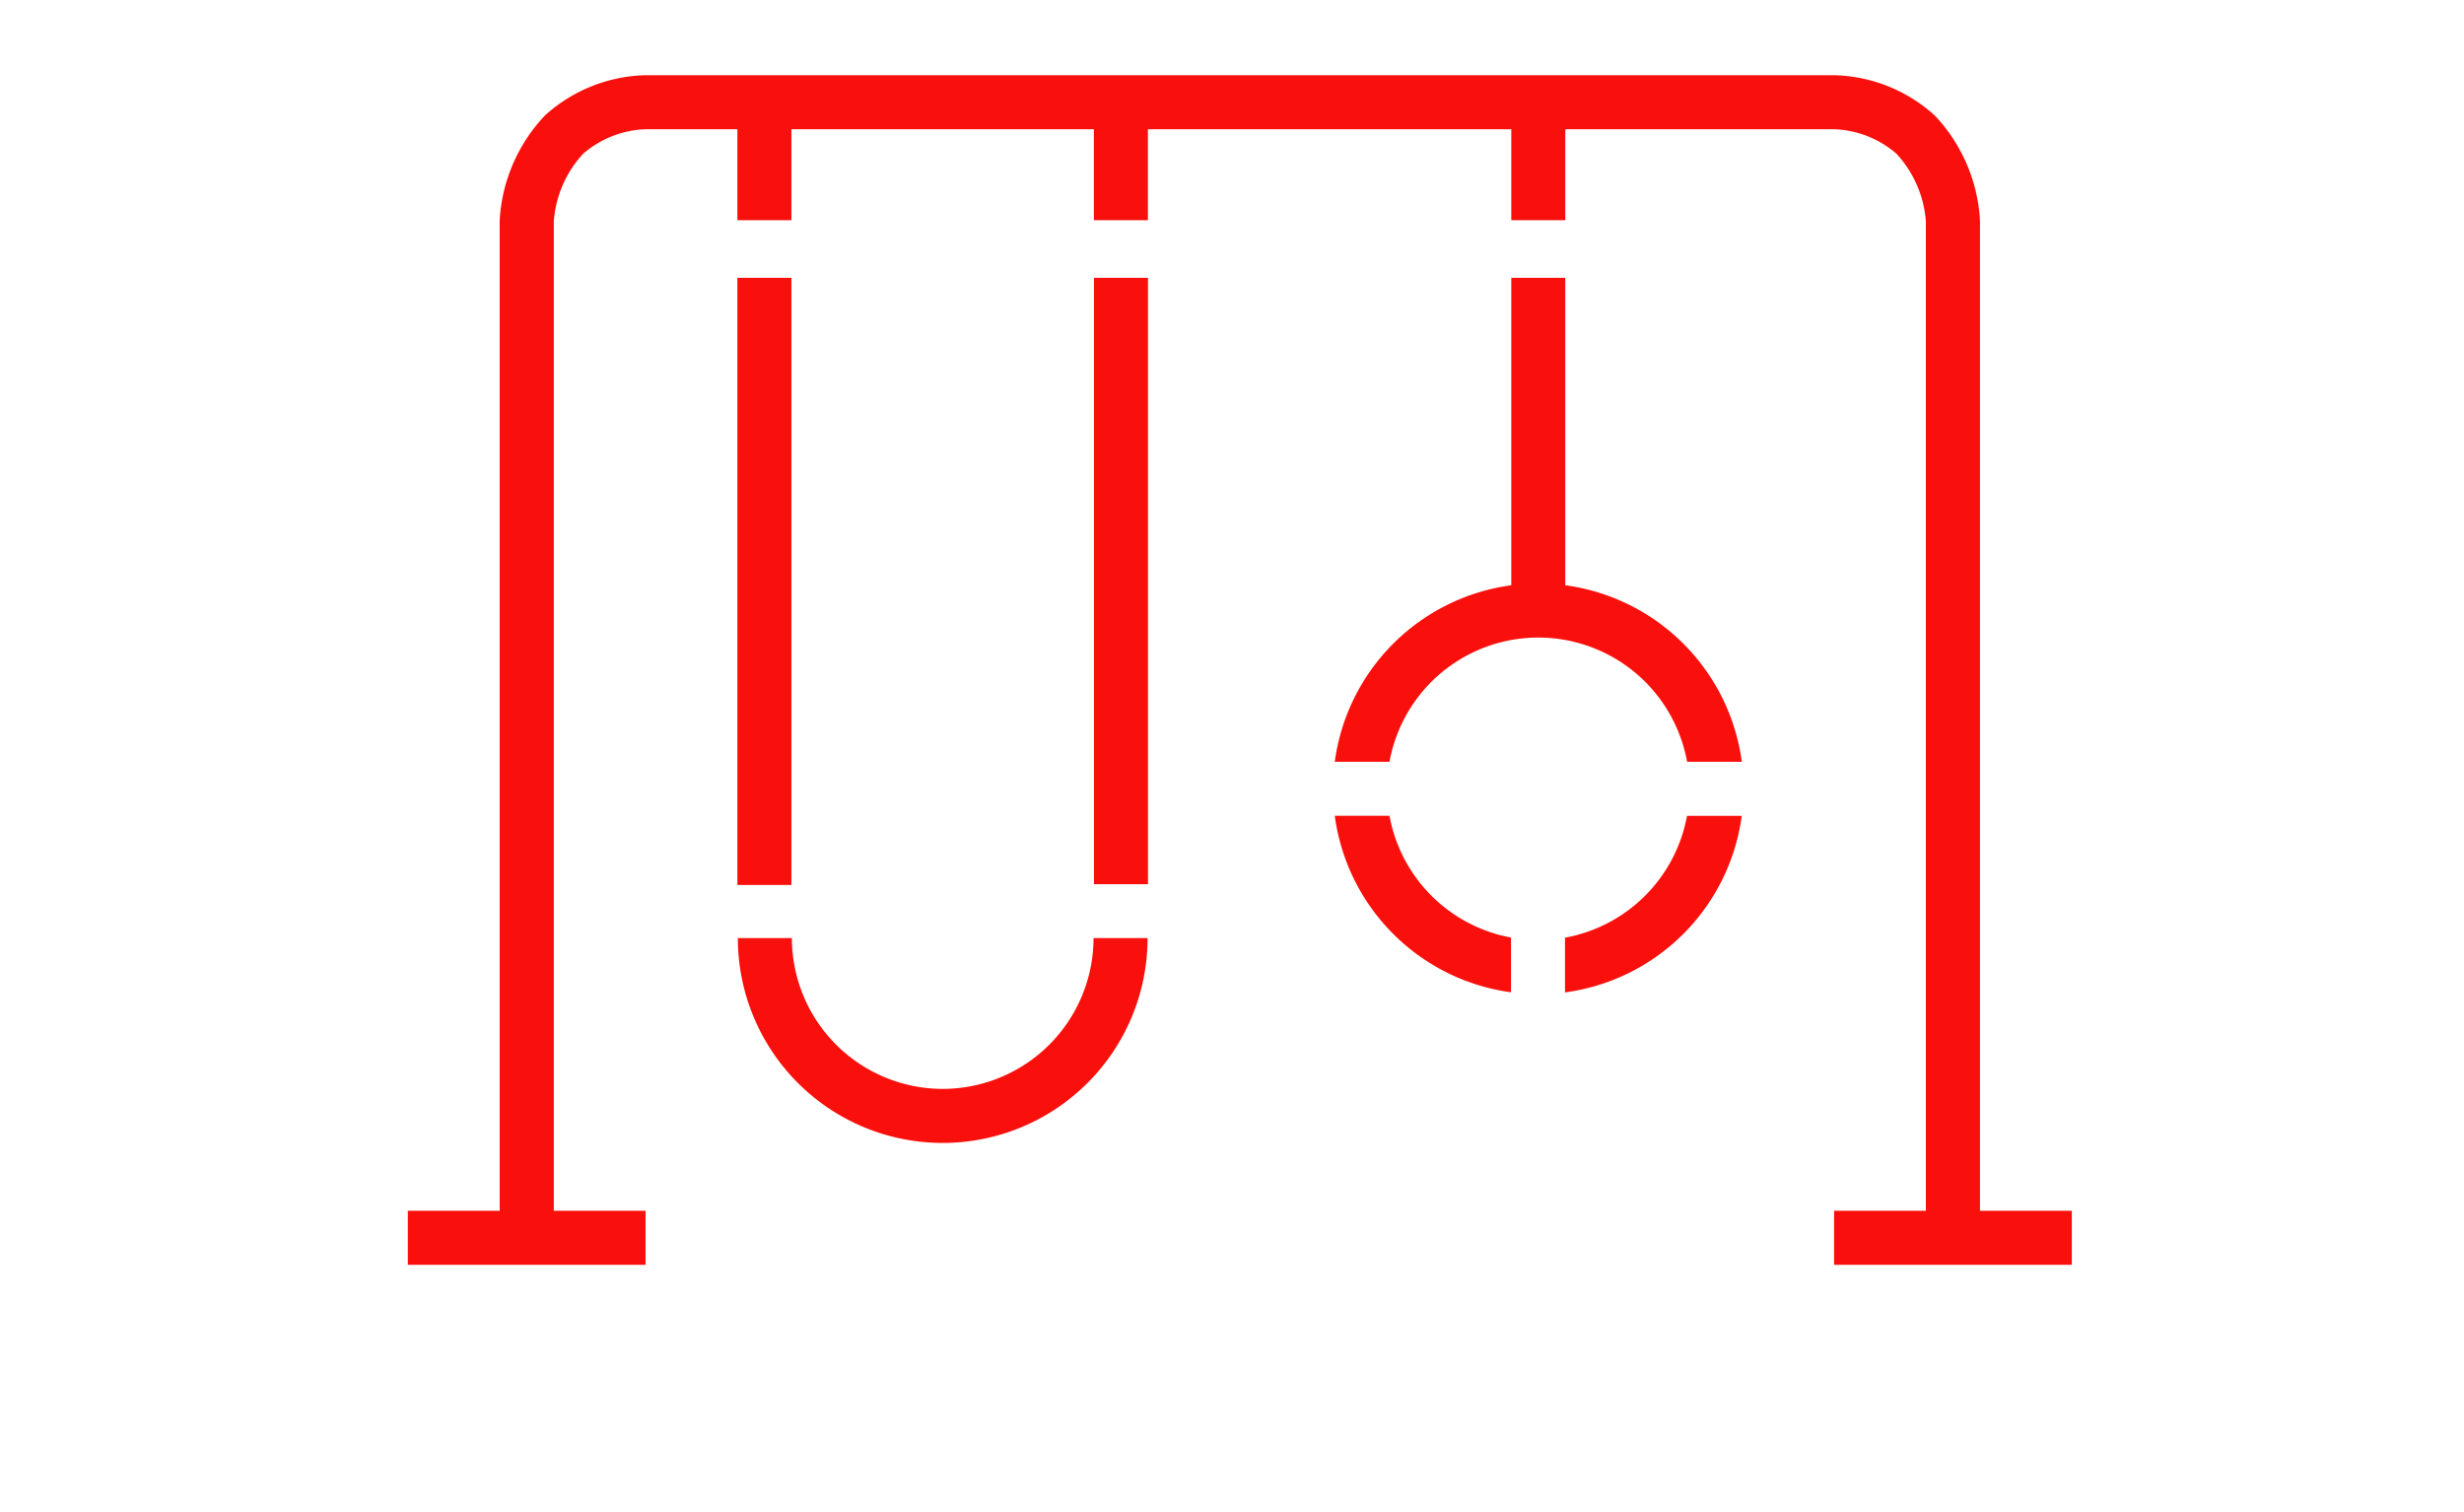
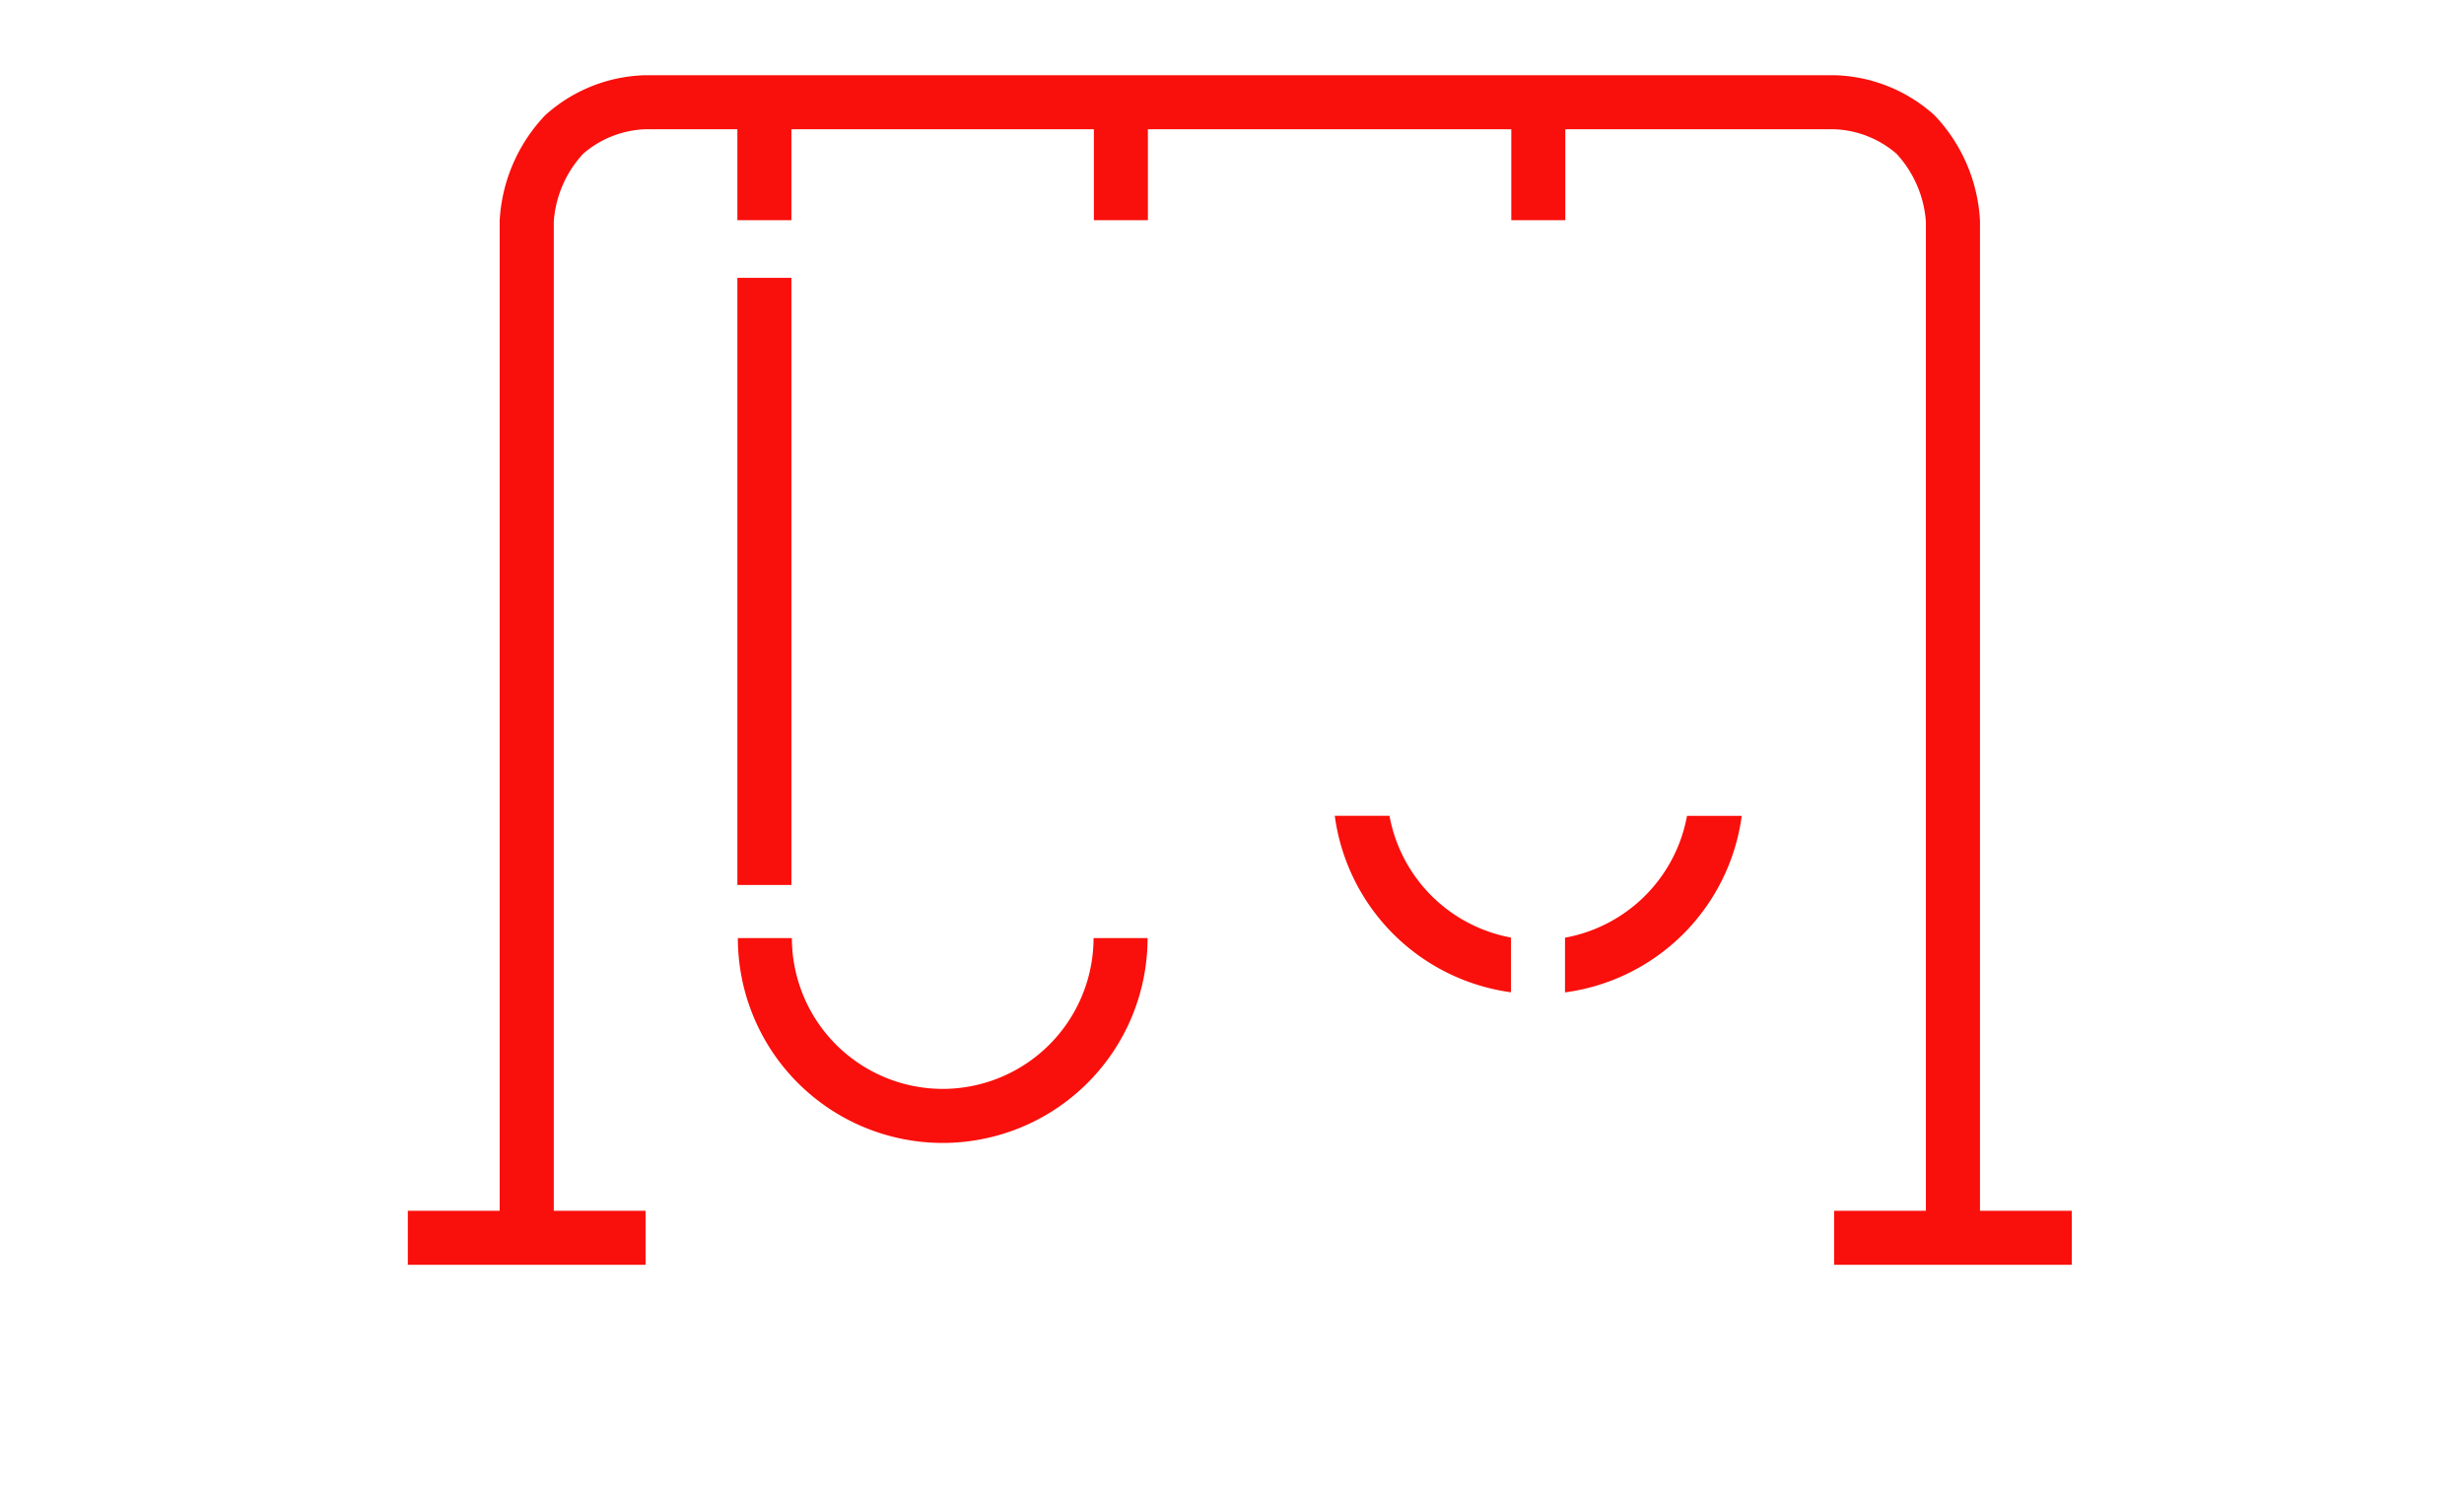
<svg xmlns="http://www.w3.org/2000/svg" width="145" height="89" viewBox="0 0 145 89">
  <g id="AAG-Icon-Mini-Club" transform="translate(73.961 39.426)">
-     <rect id="Zone" width="145" height="89" transform="translate(-73.961 -39.426)" fill="#fff" opacity="0" />
    <g id="ICONES" transform="translate(-49.961 -35)">
      <g id="Mini_club" data-name="Mini club">
        <rect id="Rectangle_1611" data-name="Rectangle 1611" width="3.179" height="35.727" transform="translate(19.393 11.922)" fill="#f90f0b" />
-         <rect id="Rectangle_1612" data-name="Rectangle 1612" width="3.179" height="35.682" transform="translate(40.377 11.922)" fill="#f90f0b" />
        <path id="Path_3485" data-name="Path 3485" d="M195.3,487.981a8.886,8.886,0,0,1-8.876-8.876h-3.179a12.055,12.055,0,1,0,24.111,0h-3.179A8.886,8.886,0,0,1,195.3,487.981Z" transform="translate(-163.824 -428.332)" fill="#f90f0b" />
        <path id="Path_3486" data-name="Path 3486" d="M92.517,66.821V8.584q0-.016,0-.032a9.752,9.752,0,0,0-2.67-6.189A9.127,9.127,0,0,0,83.934,0H13.989A9.127,9.127,0,0,0,8.075,2.363a9.752,9.752,0,0,0-2.67,6.189q0,.016,0,.032V66.821H0V70H13.989V66.821h-5.4V8.608a6.544,6.544,0,0,1,1.733-3.991,5.933,5.933,0,0,1,3.671-1.438h5.4V8.531h3.179V3.179h17.8V8.531h3.179V3.179H64.935V8.531h3.179V3.179H83.926A5.935,5.935,0,0,1,87.6,4.617a6.574,6.574,0,0,1,1.733,3.992V66.821h-5.4V70H97.921V66.821Z" fill="#f90f0b" />
-         <path id="Path_3487" data-name="Path 3487" d="M528.291,130.592V112.5h-3.179v18.092a12.107,12.107,0,0,0-10.387,10.387h3.22a8.9,8.9,0,0,1,17.514,0h3.22A12.107,12.107,0,0,0,528.291,130.592Z" transform="translate(-460.177 -100.578)" fill="#f90f0b" />
        <path id="Path_3488" data-name="Path 3488" d="M642.576,418.4v3.219a12.107,12.107,0,0,0,10.4-10.389h-3.22A8.922,8.922,0,0,1,642.576,418.4Z" transform="translate(-574.479 -367.649)" fill="#f90f0b" />
        <path id="Path_3489" data-name="Path 3489" d="M517.945,411.229h-3.22a12.107,12.107,0,0,0,10.37,10.384v-3.22A8.923,8.923,0,0,1,517.945,411.229Z" transform="translate(-460.177 -367.649)" fill="#f90f0b" />
      </g>
    </g>
  </g>
</svg>